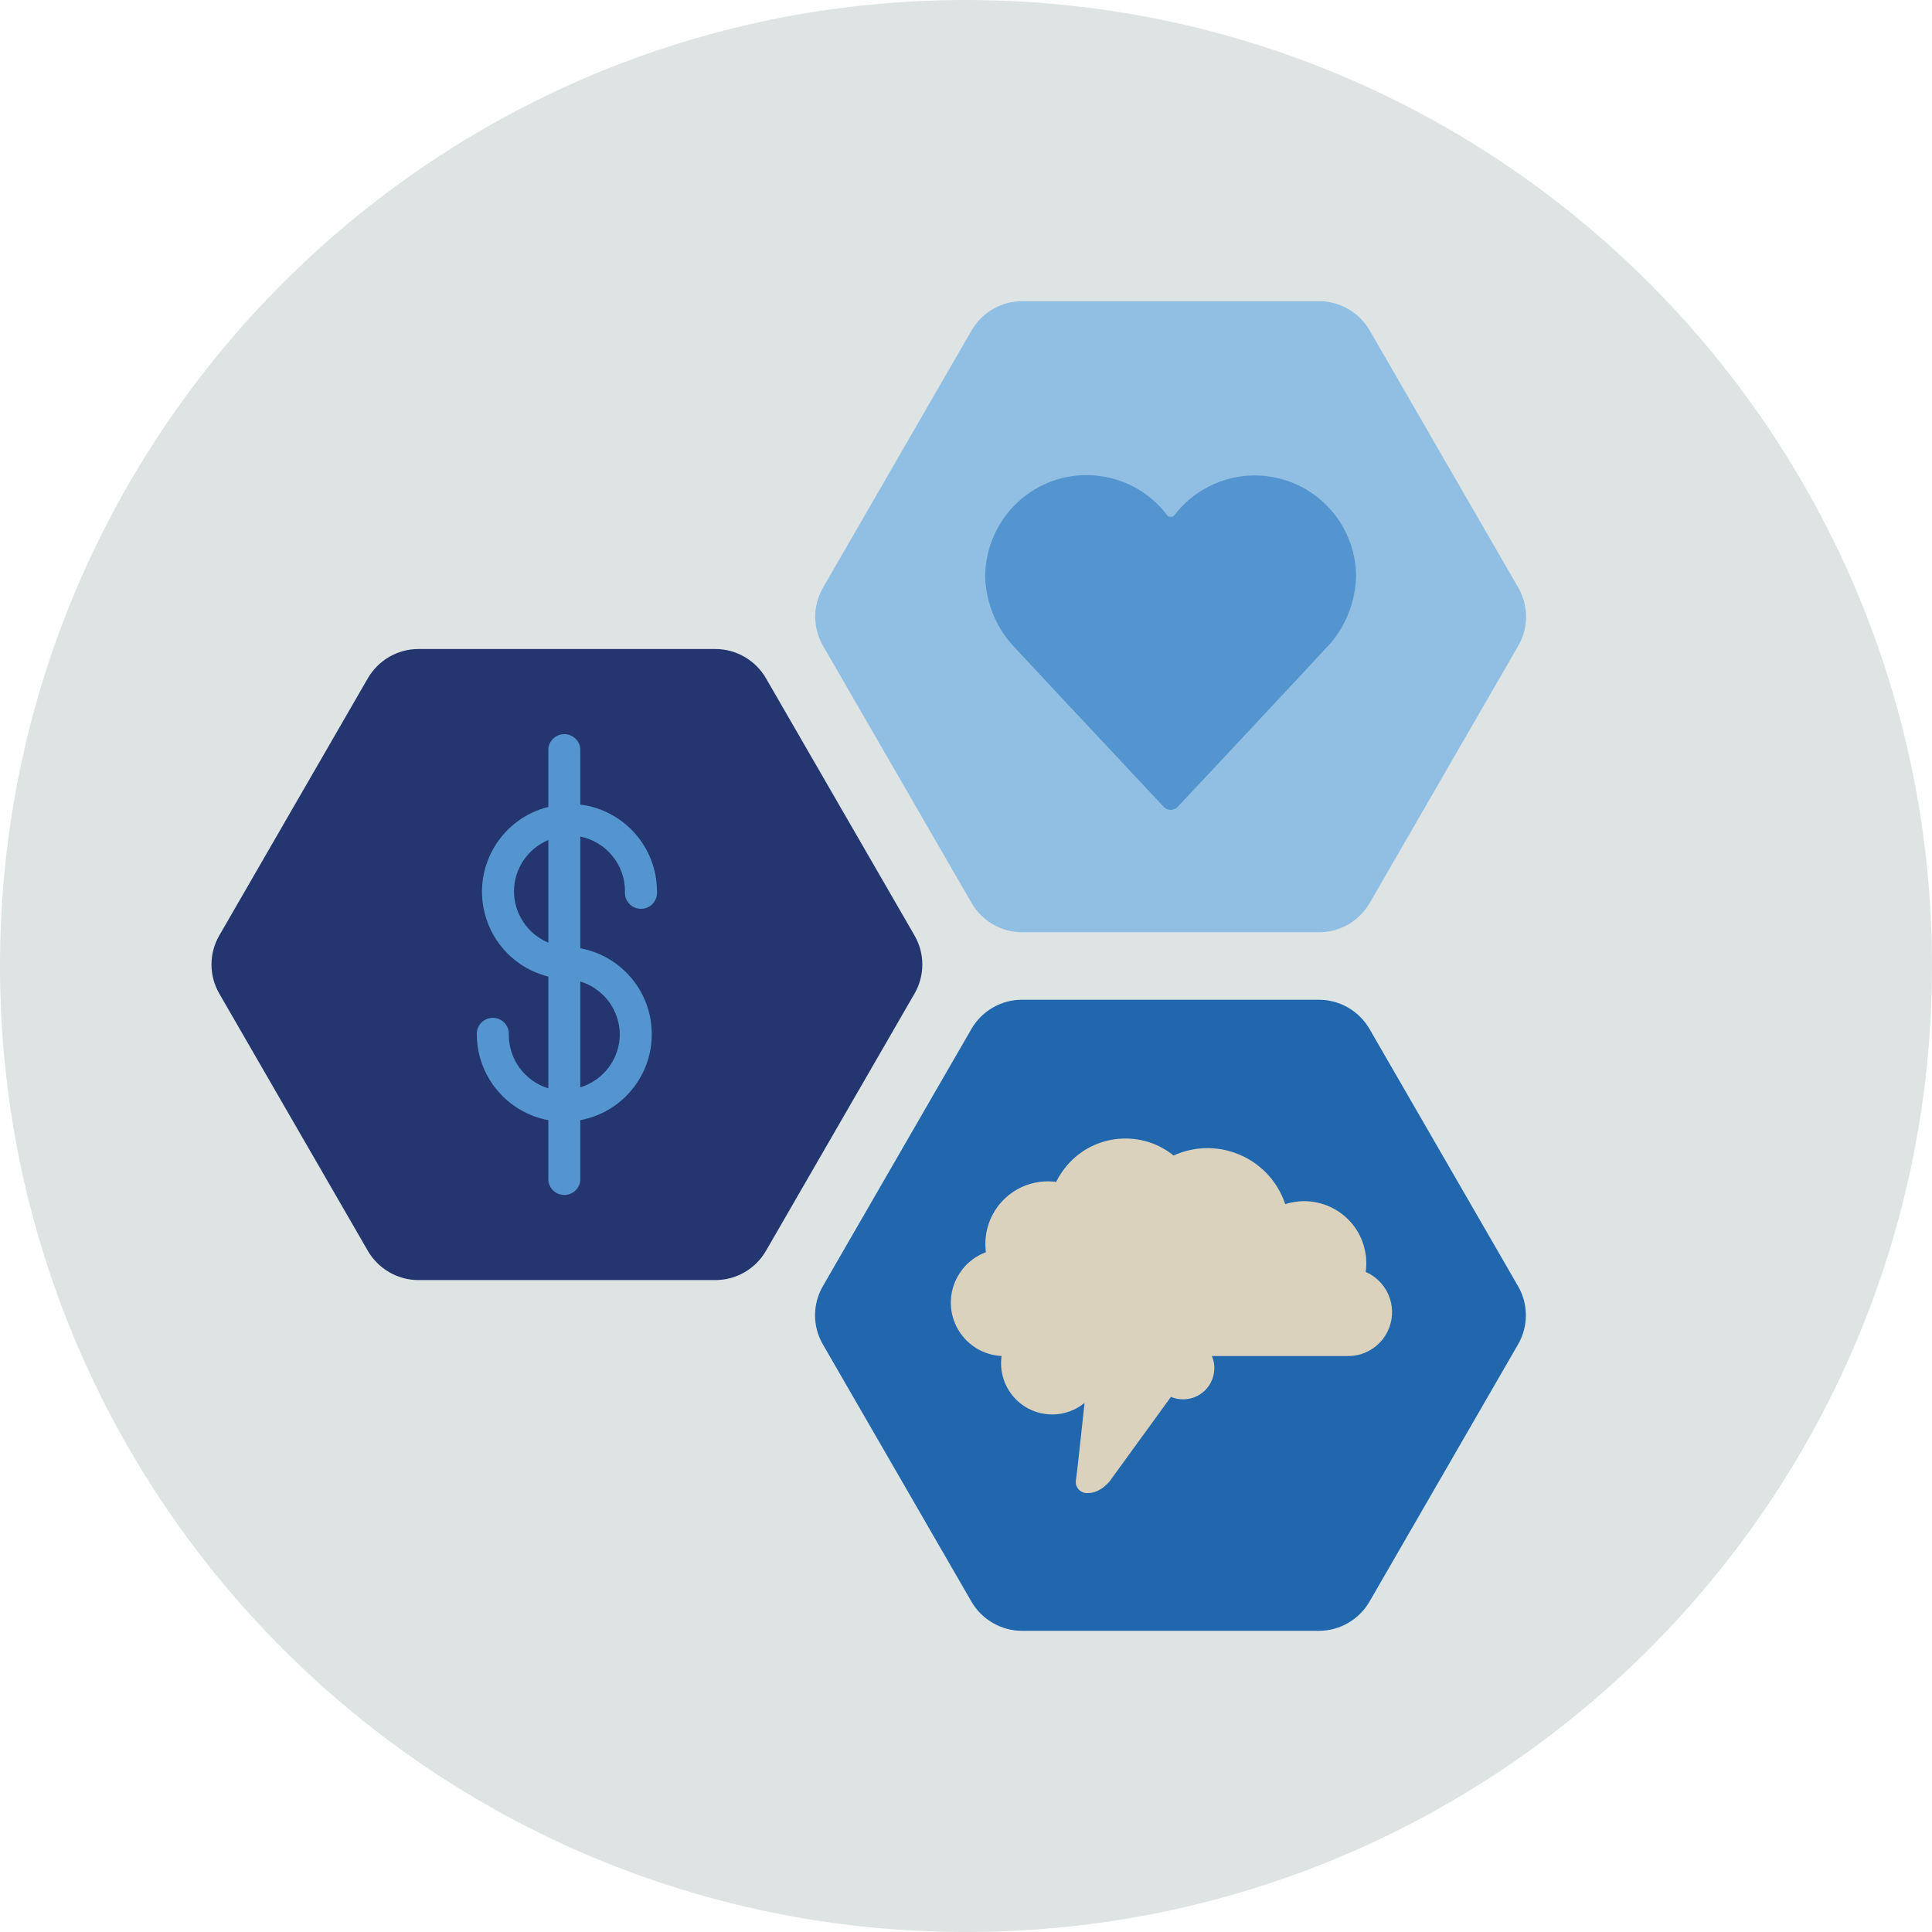
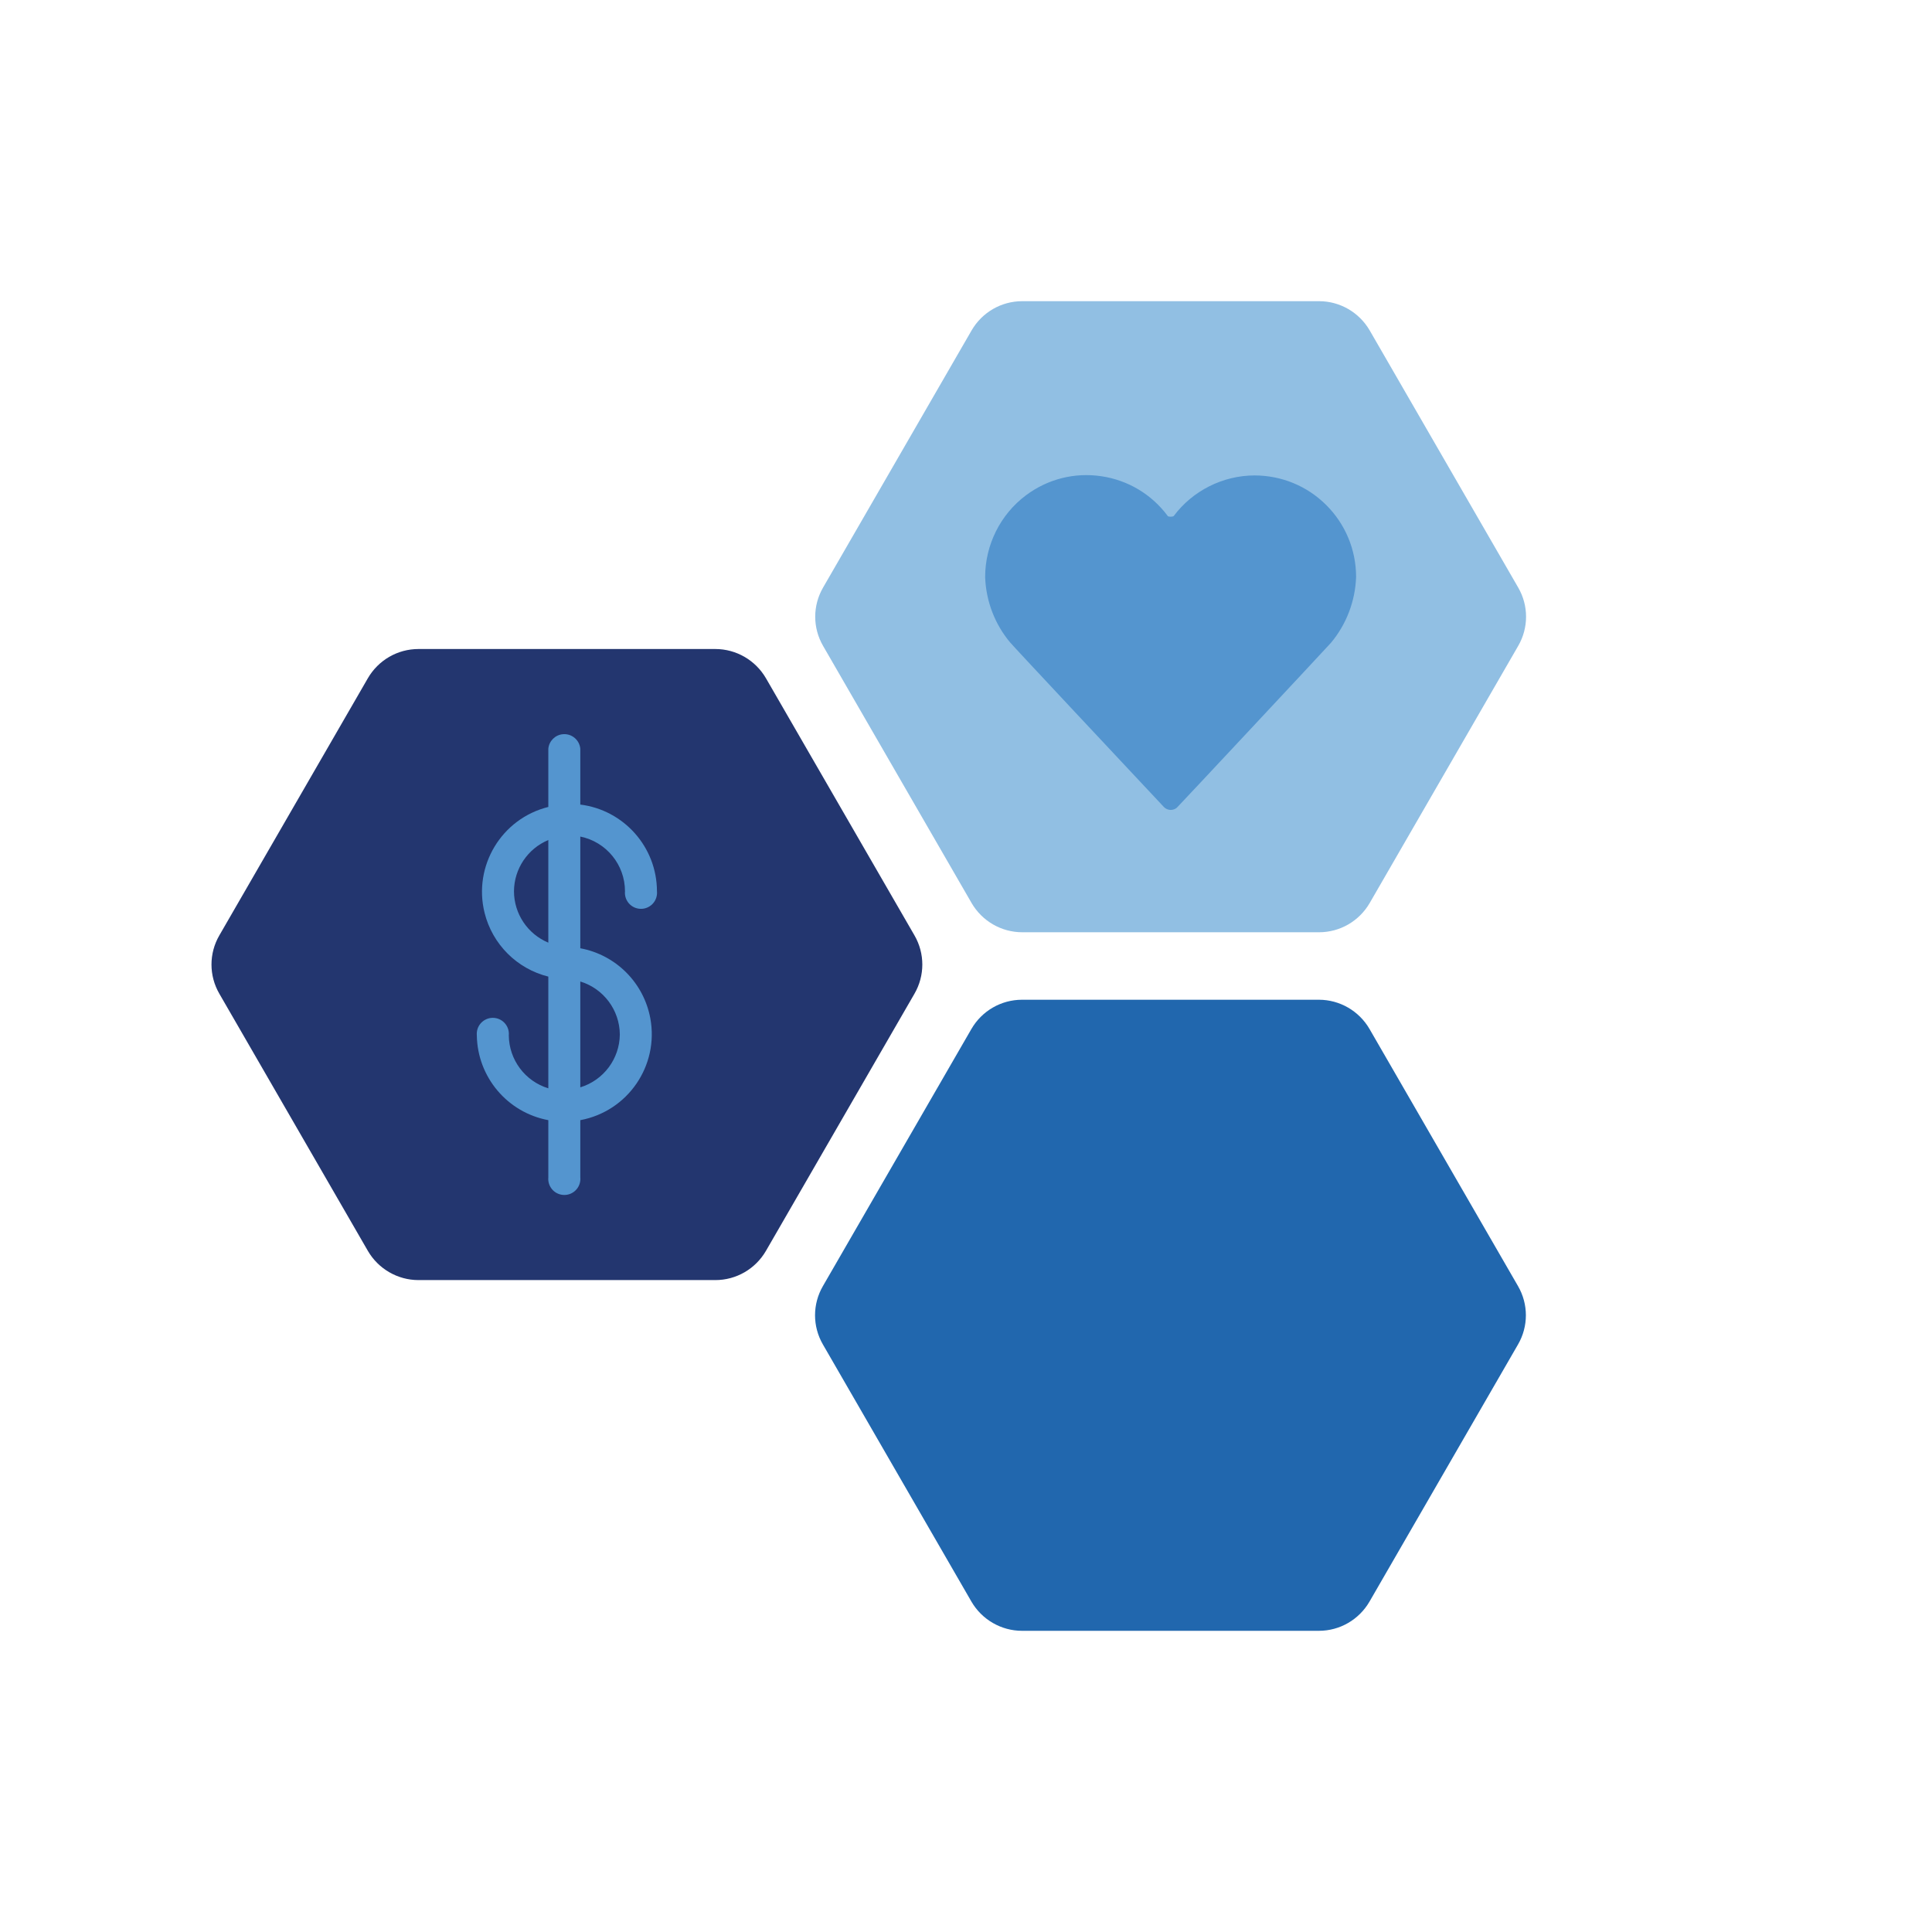
<svg xmlns="http://www.w3.org/2000/svg" viewBox="0 0 140 140">
  <defs>
    <style>
      .cls-1 {
        fill: #dde4e3;
        fill-rule: evenodd;
      }

      .cls-1, .cls-2, .cls-3, .cls-4, .cls-5, .cls-6 {
        stroke-width: 0px;
      }

      .cls-2 {
        fill: #5495cf;
      }

      .cls-3 {
        fill: #23366f;
      }

      .cls-4 {
        fill: #2167ae;
      }

      .cls-5 {
        fill: #dad2bd;
      }

      .cls-6 {
        fill: #91bfe3;
      }
    </style>
  </defs>
  <g id="Circle">
    <g id="Mask">
      <g id="path-1">
-         <path class="cls-1" d="m140,70c0,38.66-31.34,70-70,70S0,108.66,0,70,31.34,0,70,0s70,31.34,70,70" />
-       </g>
+         </g>
    </g>
  </g>
  <g id="Design">
    <g>
      <path class="cls-4" d="m74.061,72.445h21.51c1.51,0,2.91.81,3.67,2.12l10.76,18.63c.76,1.31.76,2.92,0,4.23l-10.76,18.63c-.76,1.31-2.15,2.12-3.67,2.12h-21.51c-1.51,0-2.91-.81-3.67-2.12l-10.76-18.63c-.76-1.31-.76-2.92,0-4.23l10.76-18.63c.76-1.31,2.15-2.12,3.67-2.12" />
      <path class="cls-3" d="m30.325,47.03h21.51c1.51,0,2.91.81,3.67,2.12l10.76,18.63c.76,1.31.76,2.92,0,4.23l-10.76,18.63c-.76,1.31-2.15,2.12-3.67,2.12h-21.51c-1.51,0-2.91-.81-3.67-2.12l-10.76-18.63c-.76-1.31-.76-2.92,0-4.23l10.76-18.63c.76-1.31,2.15-2.12,3.67-2.12" />
      <path class="cls-6" d="m74.074,21.825h21.51c1.51,0,2.91.81,3.67,2.12l10.76,18.63c.76,1.31.76,2.92,0,4.23l-10.76,18.63c-.76,1.31-2.15,2.12-3.67,2.12h-21.51c-1.51,0-2.91-.81-3.67-2.12l-10.76-18.63c-.76-1.31-.76-2.92,0-4.23l10.76-18.63c.76-1.31,2.15-2.12,3.67-2.12" />
      <path class="cls-2" d="m96.102,36.595c-1.392-1.389-3.25-2.142-5.202-2.143-2.292.007-4.481,1.11-5.848,2.942-.075.063-.356.063-.423.009-1.172-1.582-2.888-2.61-4.831-2.895-1.94-.285-3.875.205-5.449,1.38-1.855,1.385-2.962,3.598-2.961,5.931.059,1.746.713,3.441,1.828,4.754.138.185,8.533,9.143,11.088,11.867.118.142.284.23.468.247l.065.003c.161,0,.316-.056.442-.161.101-.085,10.79-11.523,11.164-11.945l0.0 0c1.12-1.334,1.768-3.028,1.826-4.784-.006-1.969-.776-3.818-2.167-5.206" />
-       <path class="cls-5" d="m69.708,92.027c-.483.626-.763,1.384-.802,2.173-.107,2.137,1.539,3.955,3.675,4.062-.149,1.028.141,2.072.799,2.876,1.295,1.583,3.628,1.816,5.211.521h0s-.59,5.504-.613,5.527c-.026.102-.032.209-.018.314.062.443.471.751.914.689.893,0,1.593-.896,1.639-.994h0l4.336-5.972h0c.561.237,1.195.238,1.757.003,1.153-.483,1.695-1.81,1.212-2.962h9.863c.99.004,1.925-.454,2.53-1.238,1.073-1.391.815-3.387-.576-4.46-.206-.158-.432-.29-.671-.393.095-.672.036-1.356-.171-2.002-.759-2.367-3.293-3.671-5.66-2.912-.067-.2-.144-.396-.231-.588-1.361-2.982-4.881-4.296-7.862-2.936l-.098-.081c-.001-.001-.002-.001-.002-.002-2.438-1.871-5.931-1.413-7.802,1.025-.233.302-.436.626-.604.968-.399-.053-.803-.053-1.202.001-2.481.333-4.222,2.615-3.889,5.095-.687.254-1.288.697-1.734,1.278v.009Z" />
      <path class="cls-2" d="m45.289,64.586c-.06.64.41,1.207,1.05,1.267.64.06,1.207-.41,1.267-1.05.007-.072.007-.145,0-.217-.006-3.194-2.386-5.886-5.555-6.284v-4.048c-.06-.64-.627-1.11-1.267-1.05-.557.052-.998.493-1.05,1.05v4.22c-3.395.844-5.463,4.281-4.619,7.676.566,2.276,2.343,4.053,4.619,4.619v8.095c-1.689-.517-2.848-2.069-2.864-3.835.06-.64-.41-1.207-1.05-1.267-.64-.06-1.207.41-1.267,1.05-.007.072-.007.145,0,.217.045,3.019,2.212,5.589,5.181,6.142v4.149c-.06.64.41,1.207,1.05,1.267.64.06,1.207-.41,1.267-1.05.007-.072.007-.145,0-.217v-4.149c3.44-.638,5.711-3.944,5.073-7.383-.478-2.578-2.495-4.595-5.073-5.073v-8.095c1.885.385,3.238,2.043,3.238,3.966Zm-8.044,0c.009-1.625.989-3.088,2.489-3.714v7.437c-1.504-.627-2.485-2.095-2.489-3.724Zm7.67,10.372c-.015,1.766-1.175,3.318-2.864,3.835v-7.67c1.689.517,2.848,2.069,2.864,3.835Z" />
    </g>
  </g>
</svg>